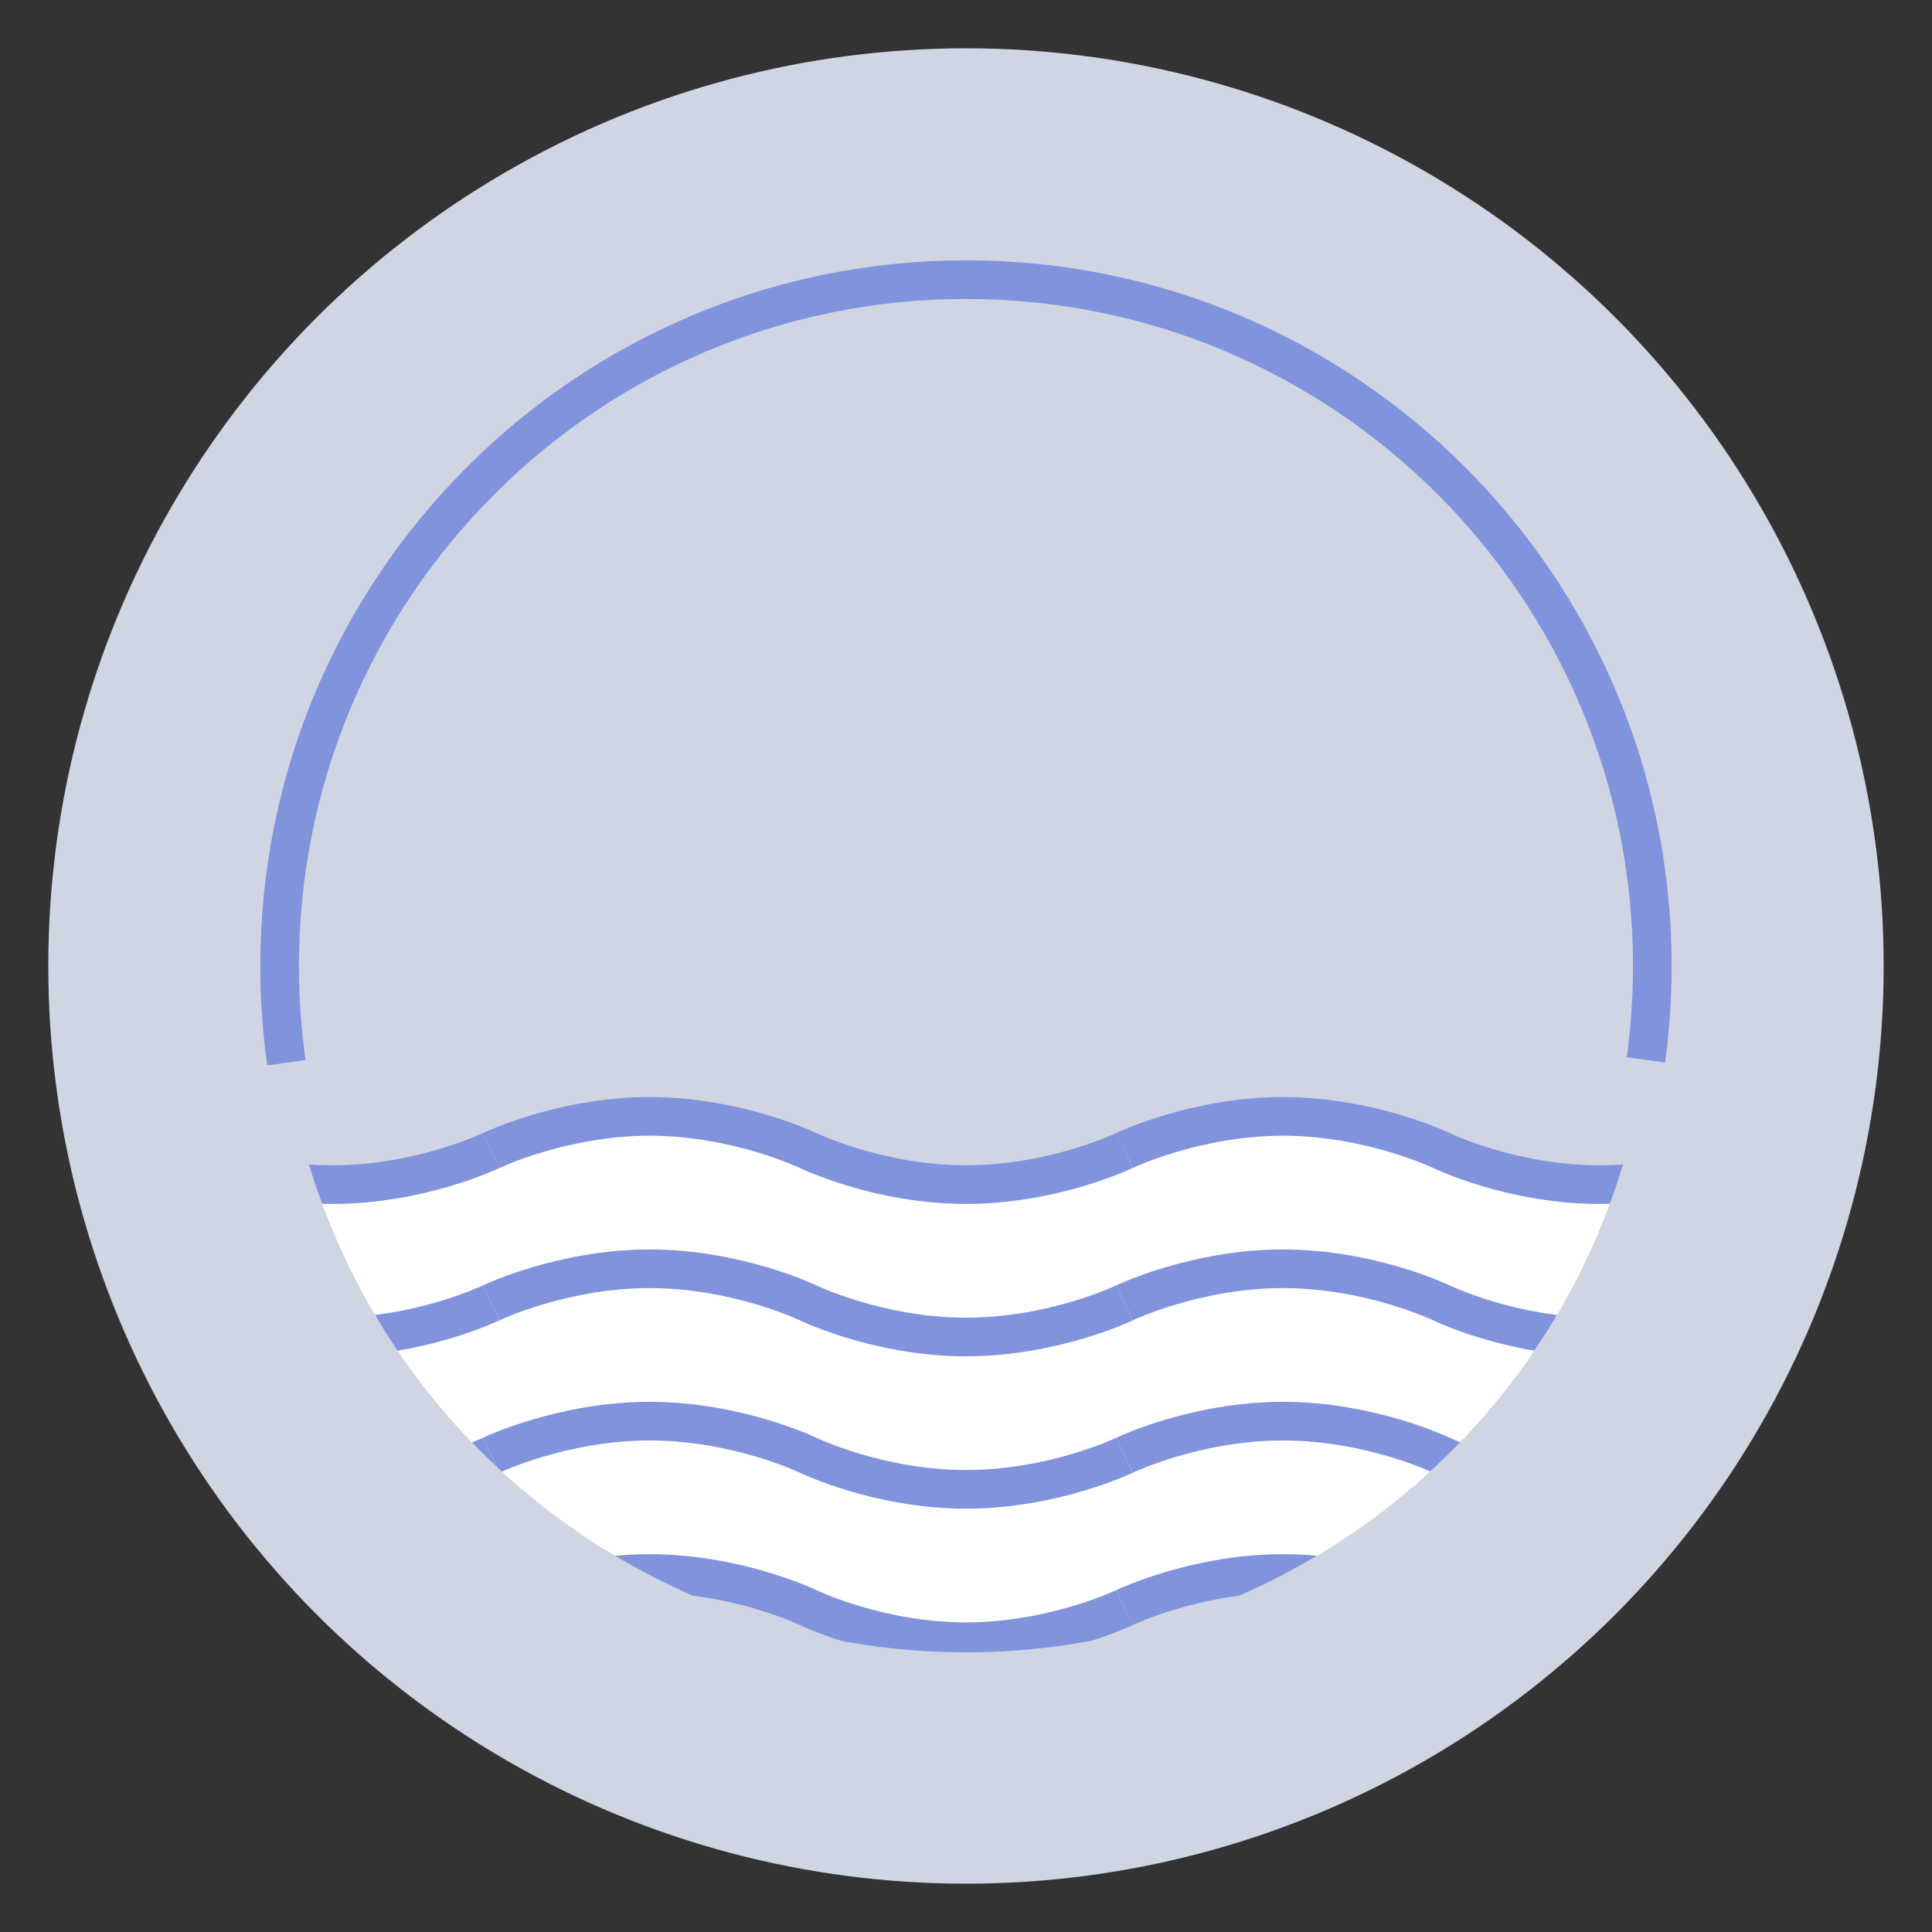
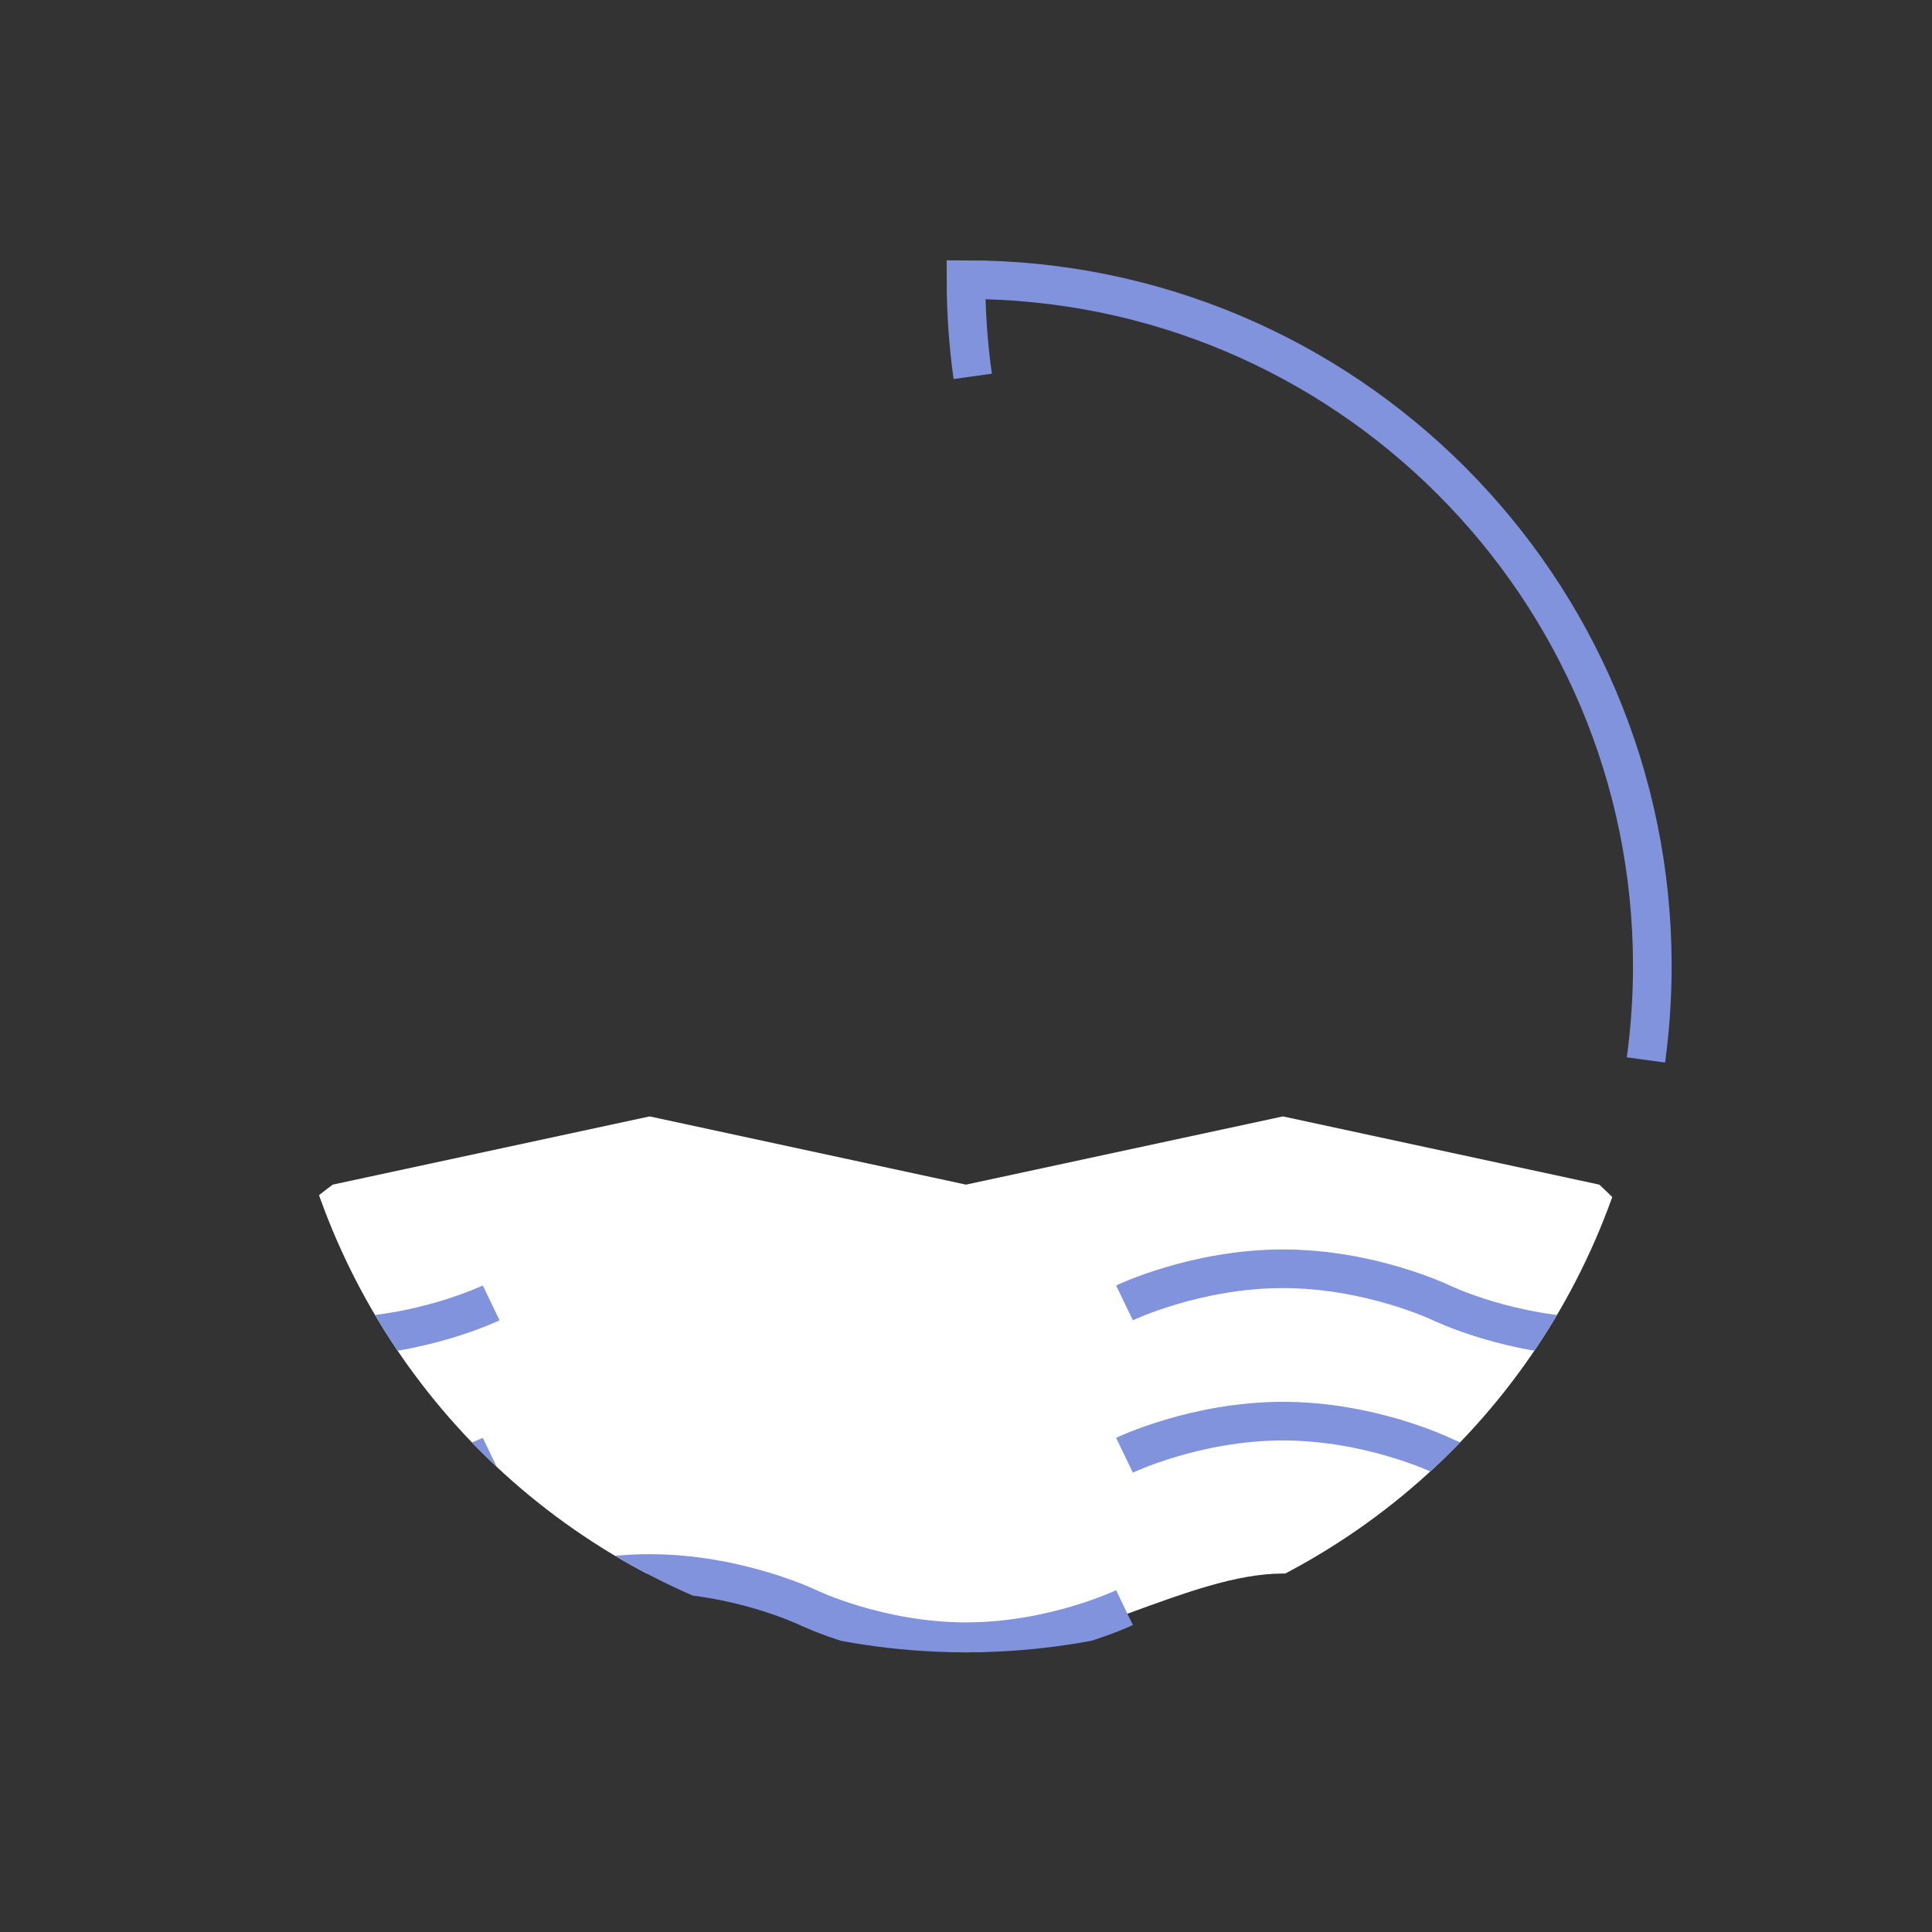
<svg xmlns="http://www.w3.org/2000/svg" xmlns:xlink="http://www.w3.org/1999/xlink" version="1.1" id="Layer_1" x="0" y="0" viewBox="0 0 566.93 566.93" xml:space="preserve">
  <rect x="0" y="0" width="566.93" height="566.93" fill="#333333" stroke="none" />
  <style>.st23{fill:none;stroke:#8093dc;stroke-width:11.339;stroke-miterlimit:10}</style>
-   <circle cx="283.46" cy="283.46" r="269.29" fill="#d0d5e4" />
  <defs>
    <circle id="SVGID_19_" cx="283.46" cy="283.46" r="201.4" />
  </defs>
  <clipPath id="SVGID_2_">
    <use xlink:href="#SVGID_19_" overflow="visible" />
  </clipPath>
  <path d="M97.63 347.62s-157.11 114.12 93 114.12c22.76 0 63.14 23.13 92.83 23.13 31.33 0 65.65-23.13 93-23.13 220.29 0 92.83-114.12 92.83-114.12l-92.83-20.02-93 20.02-92.83-20.02-93 20.02z" clip-path="url(#SVGID_2_)" fill="#fff" />
  <g clip-path="url(#SVGID_2_)">
-     <path class="st23" d="M329.97 337.61s-20.82 10.01-46.5 10.01-46.33-10.01-46.33-10.01-20.82-10.01-46.5-10.01-46.5 10.01-46.5 10.01" />
-     <path class="st23" d="M515.8 337.61s-20.82 10.01-46.5 10.01-46.33-10.01-46.33-10.01-20.82-10.01-46.5-10.01-46.5 10.01-46.5 10.01M144.13 337.61s-20.82 10.01-46.5 10.01-46.33-10.01-46.33-10.01S30.49 327.6 4.8 327.6s-46.5 10.01-46.5 10.01M329.97 382.32s-20.82 10.01-46.5 10.01-46.33-10.01-46.33-10.01-20.82-10.01-46.5-10.01-46.5 10.01-46.5 10.01" />
    <path class="st23" d="M515.8 382.32s-20.82 10.01-46.5 10.01-46.33-10.01-46.33-10.01-20.82-10.01-46.5-10.01-46.5 10.01-46.5 10.01M144.13 382.32s-20.82 10.01-46.5 10.01-46.33-10.01-46.33-10.01-20.82-10.01-46.5-10.01-46.5 10.01-46.5 10.01" />
    <g>
-       <path class="st23" d="M329.97 427.03s-20.82 10.01-46.5 10.01-46.33-10.01-46.33-10.01-20.82-10.01-46.5-10.01-46.5 10.01-46.5 10.01" />
      <path class="st23" d="M515.8 427.03s-20.82 10.01-46.5 10.01-46.33-10.01-46.33-10.01-20.82-10.01-46.5-10.01-46.5 10.01-46.5 10.01M144.13 427.03s-20.82 10.01-46.5 10.01-46.33-10.01-46.33-10.01-20.82-10.01-46.5-10.01-46.5 10.01-46.5 10.01" />
    </g>
    <g>
      <path class="st23" d="M329.97 471.74s-20.82 10.01-46.5 10.01-46.33-10.01-46.33-10.01-20.82-10.01-46.5-10.01-46.5 10.01-46.5 10.01" />
-       <path class="st23" d="M515.8 471.74s-20.82 10.01-46.5 10.01-46.33-10.01-46.33-10.01-20.82-10.01-46.5-10.01-46.5 10.01-46.5 10.01M144.13 471.74s-20.82 10.01-46.5 10.01-46.33-10.01-46.33-10.01-20.82-10.01-46.5-10.01-46.5 10.01-46.5 10.01" />
    </g>
  </g>
-   <path class="st23" d="M482.99 311.03c1.23-9.01 1.87-18.22 1.87-27.57 0-111.23-90.17-201.4-201.4-201.4s-201.4 90.17-201.4 201.4c0 9.63.68 19.11 1.98 28.38" />
+   <path class="st23" d="M482.99 311.03c1.23-9.01 1.87-18.22 1.87-27.57 0-111.23-90.17-201.4-201.4-201.4c0 9.63.68 19.11 1.98 28.38" />
</svg>